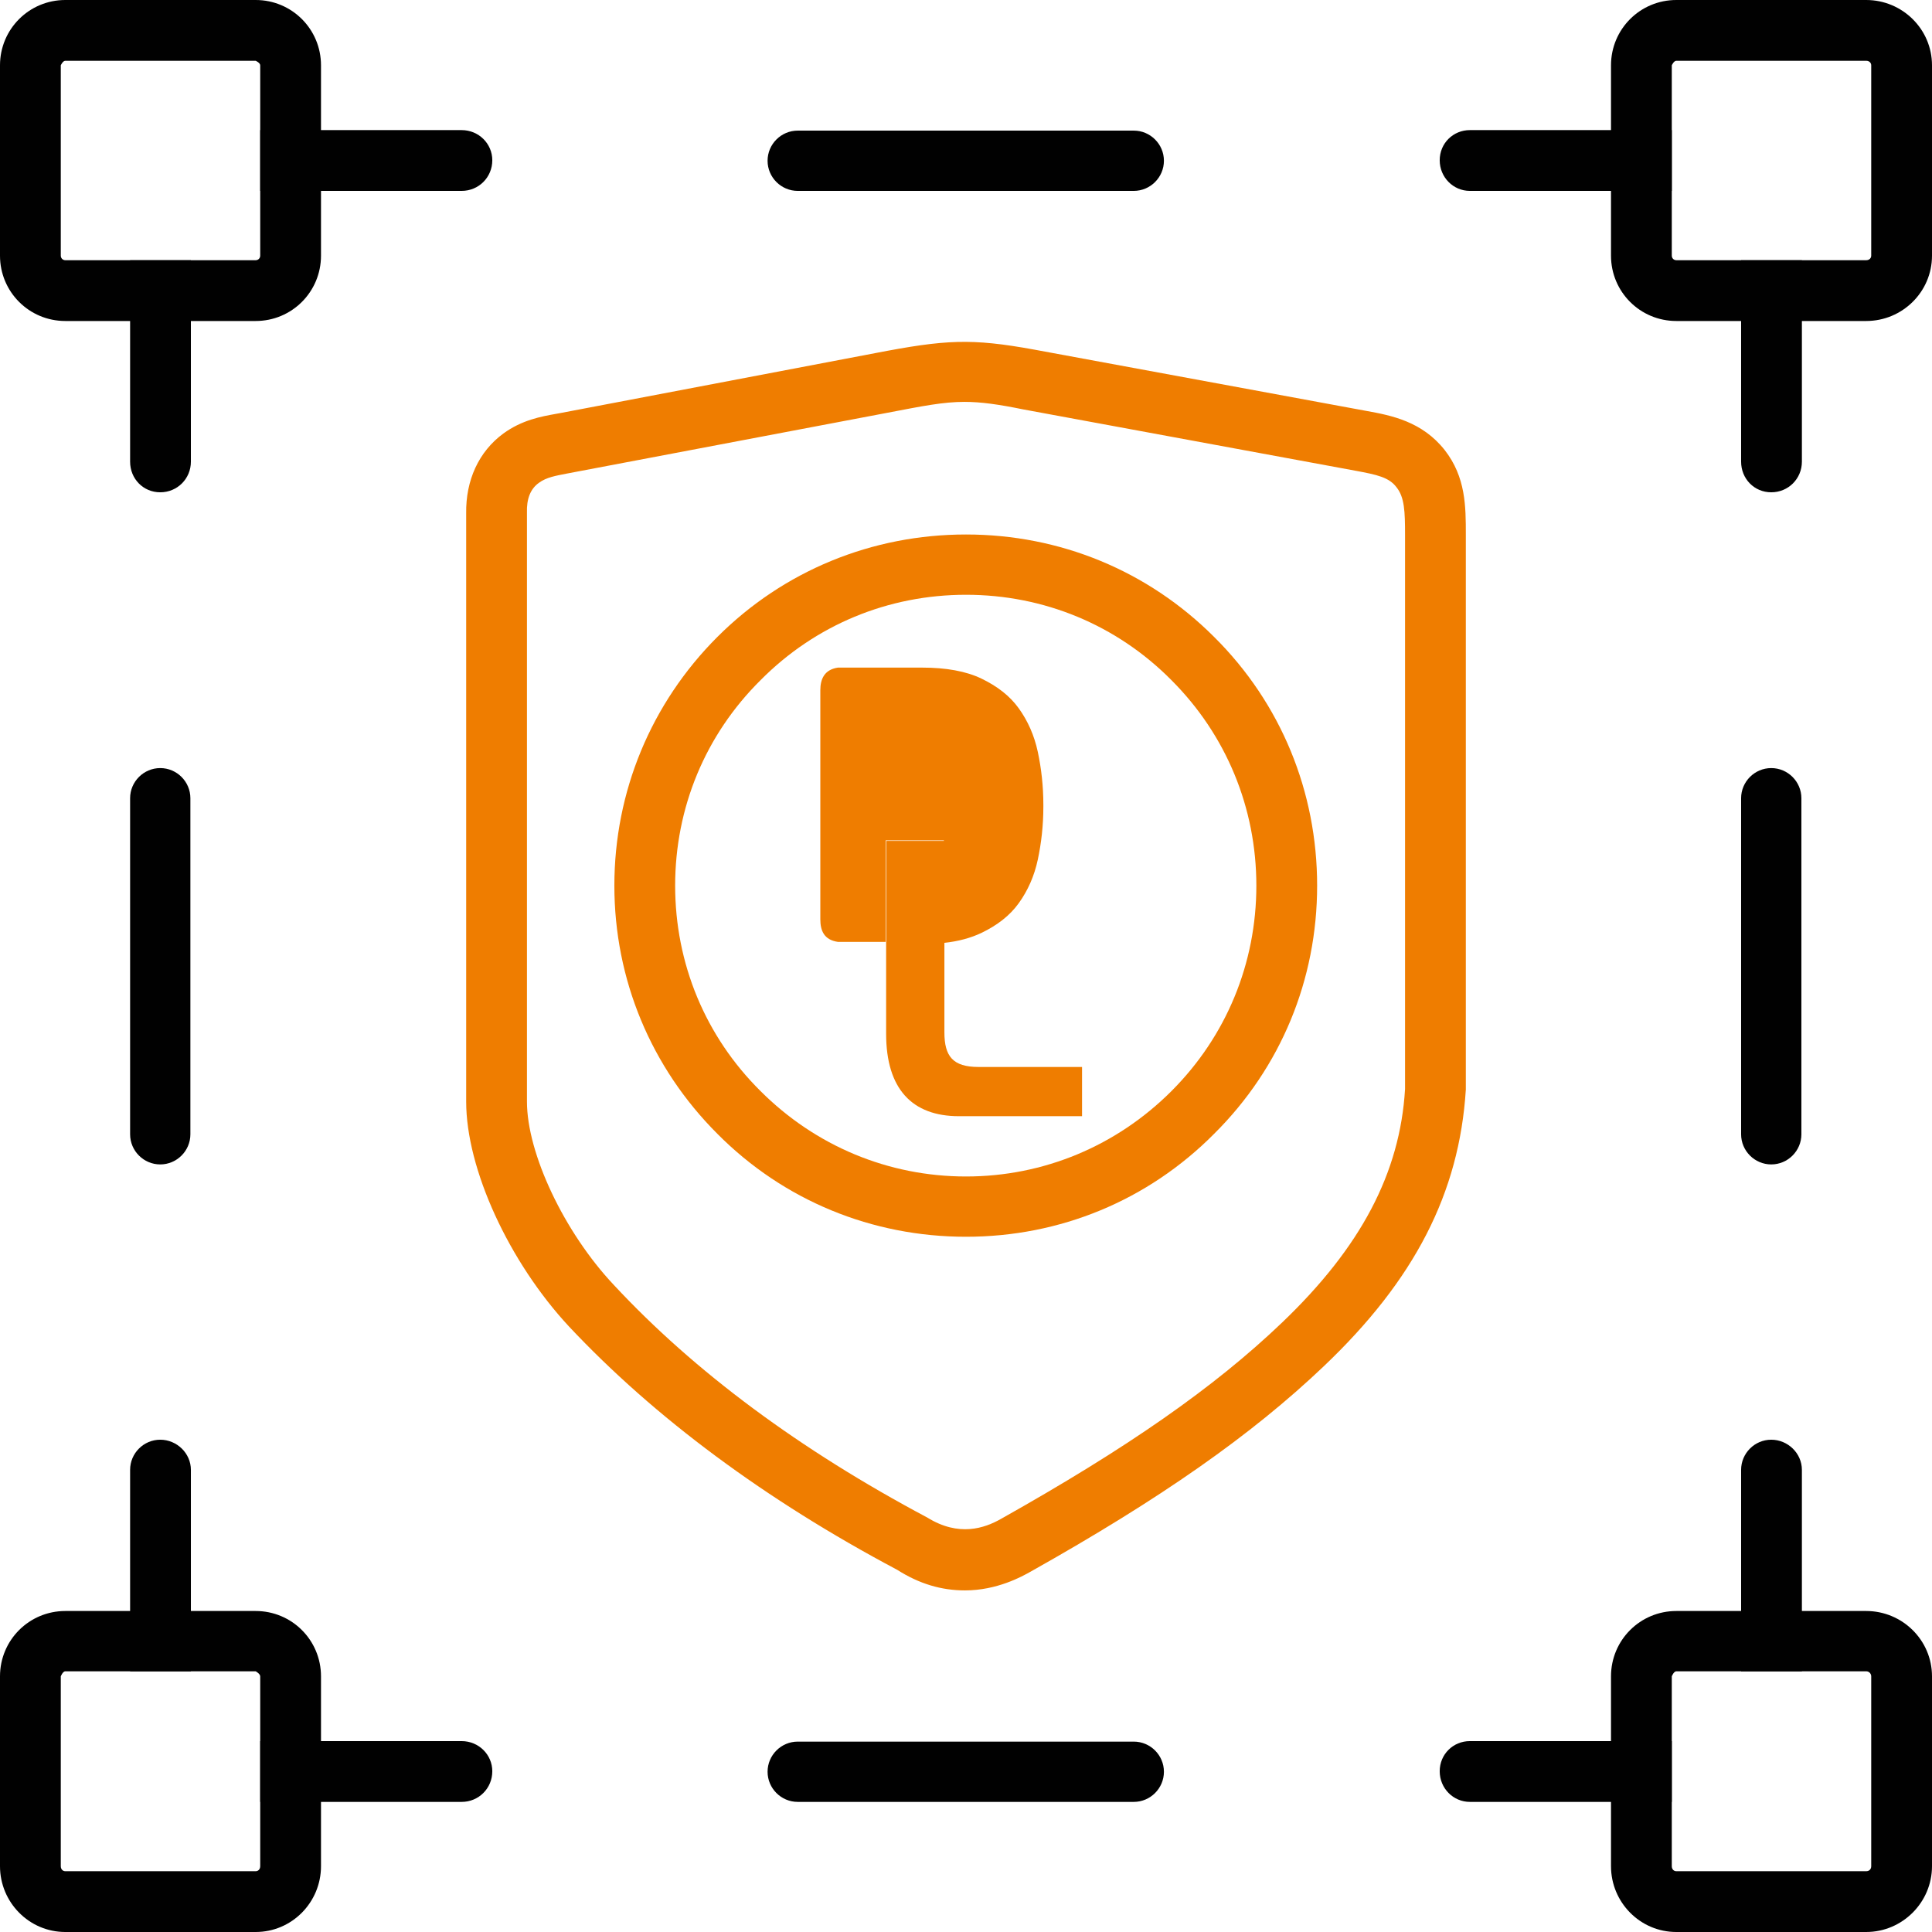
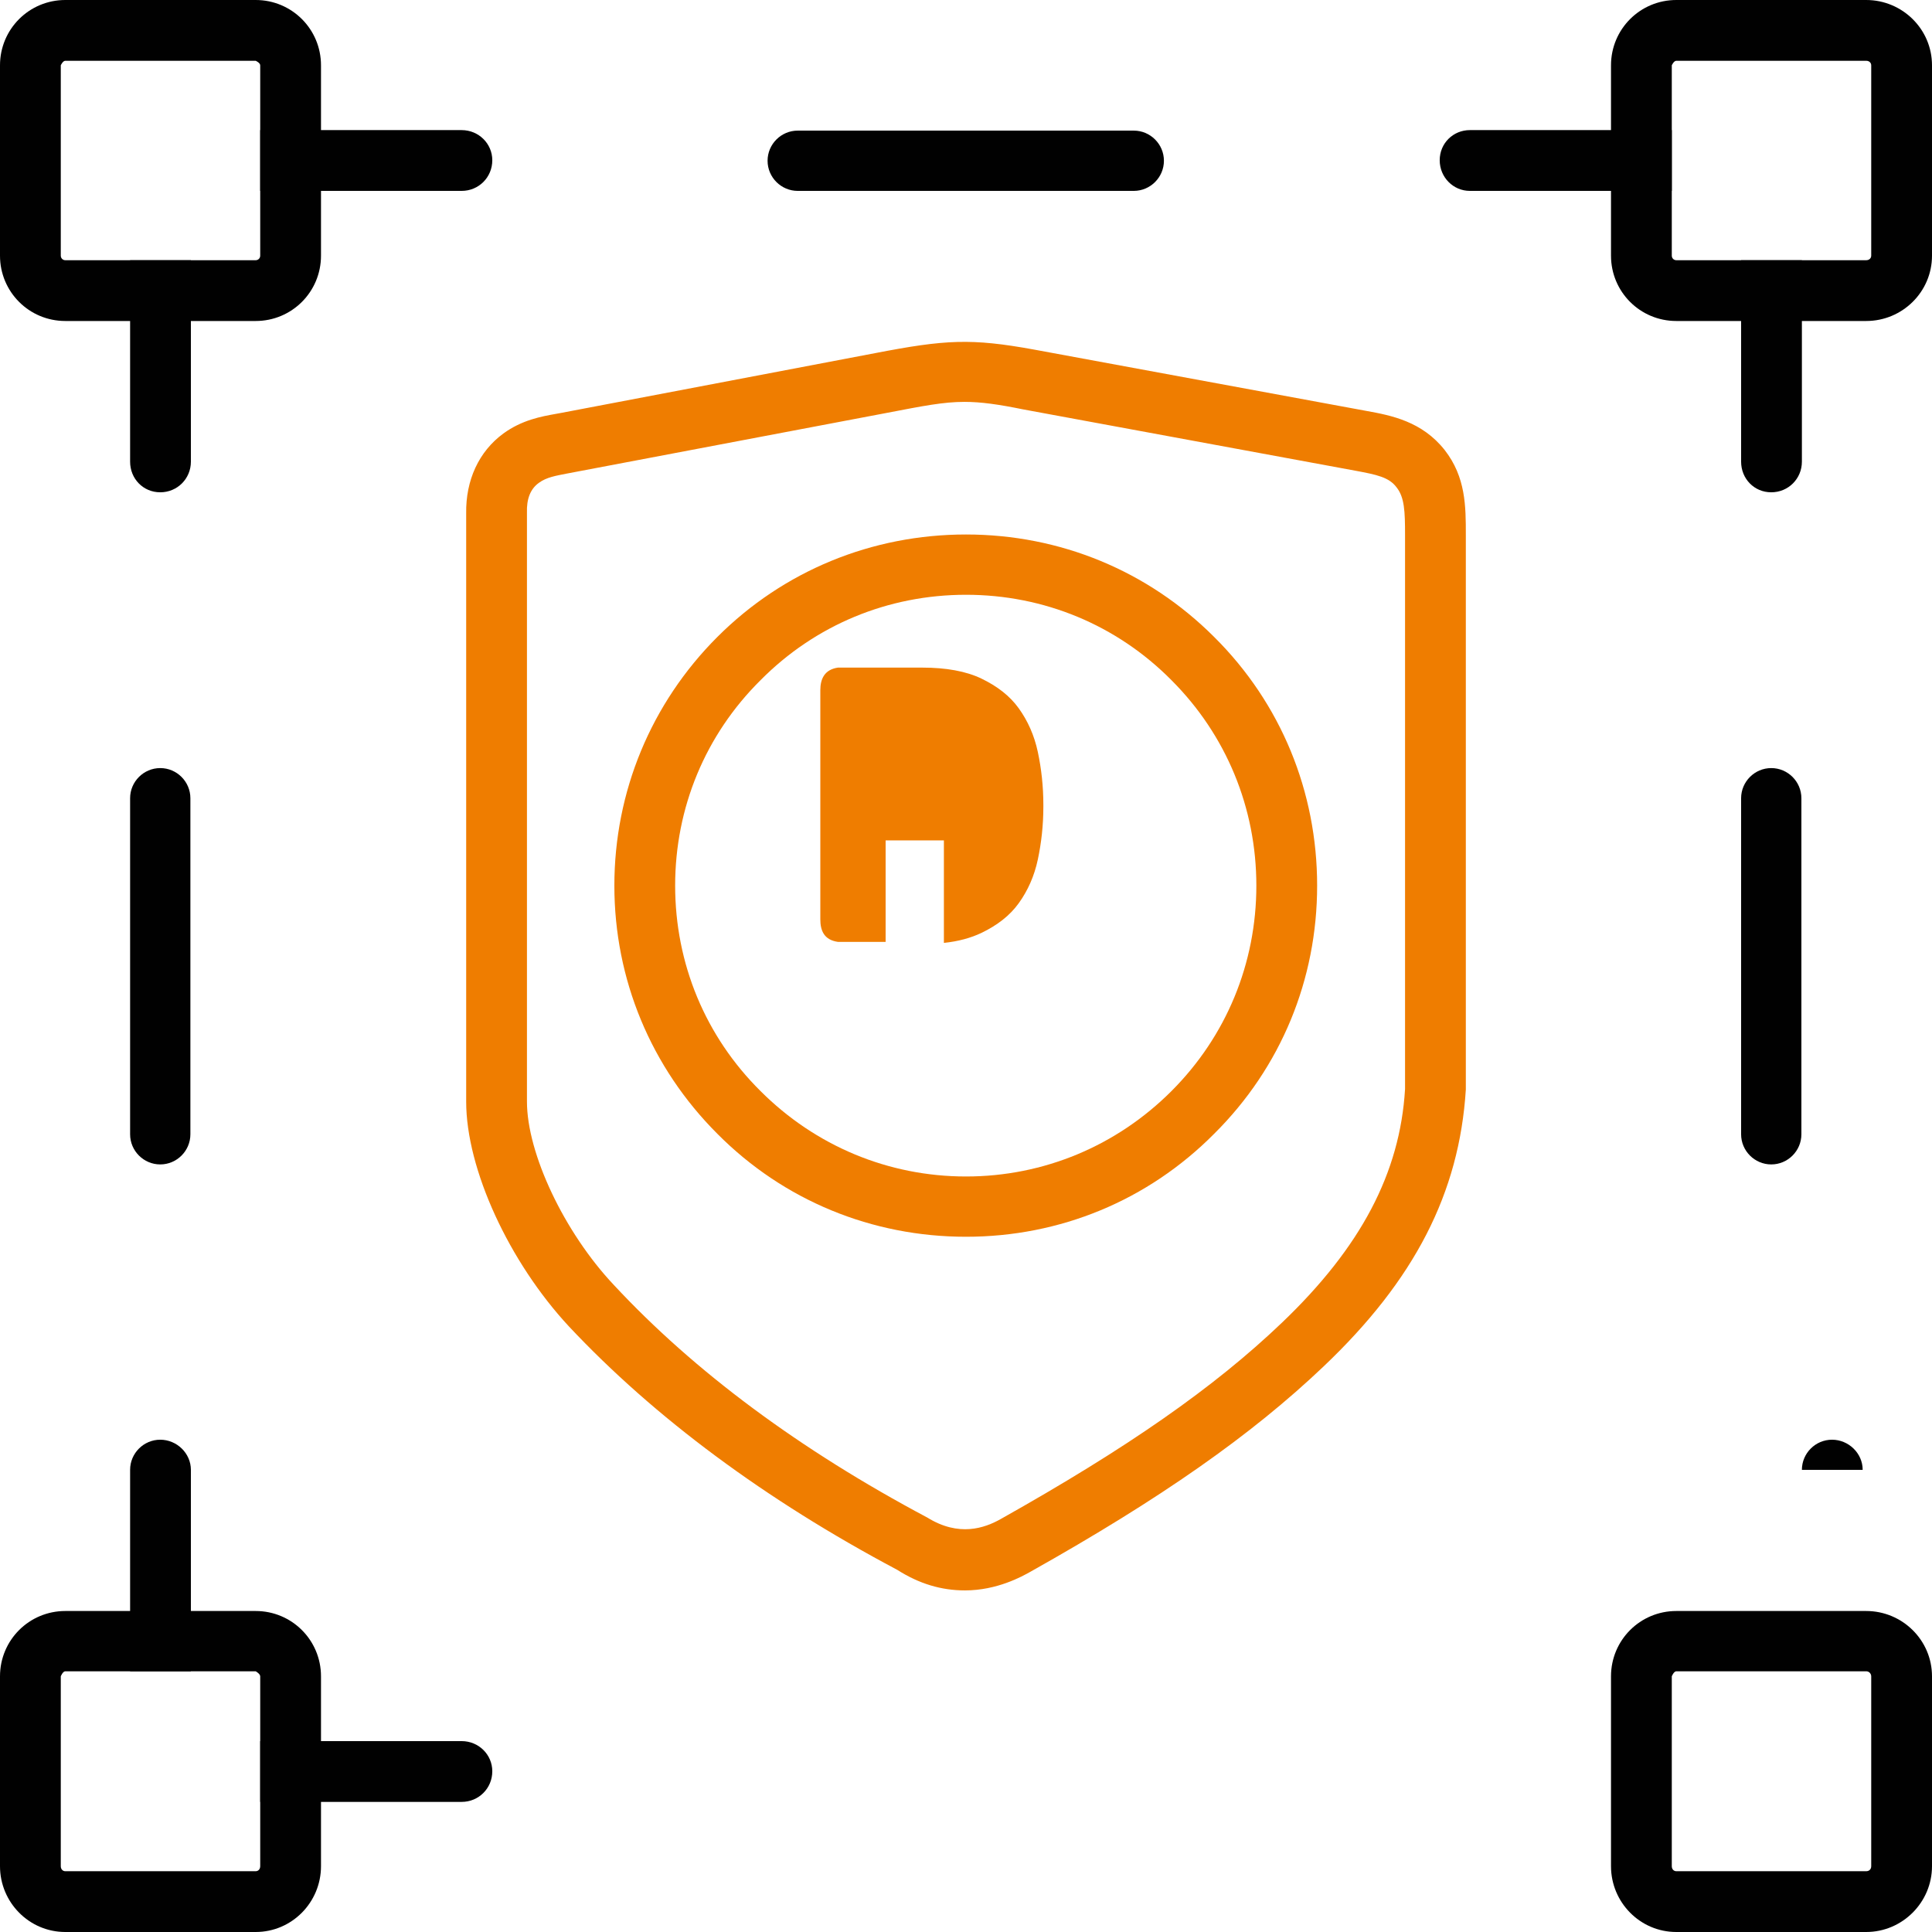
<svg xmlns="http://www.w3.org/2000/svg" id="_Слой_2" viewBox="0 0 38.46 38.46">
  <defs>
    <style>.cls-1{fill-rule:evenodd;}.cls-1,.cls-2{fill:#ef7d00;}.cls-3{fill:#010101;}</style>
  </defs>
  <g id="_Слой_1-2">
    <g>
      <g>
-         <path class="cls-3" d="M33.28,34.66v1.21h-4.02c-.33,0-.6-.27-.6-.61s.27-.6,.6-.6h4.02Z" />
-         <path class="cls-3" d="M35.87,29.26v4.01h-1.21v-4.01c0-.33,.27-.6,.6-.6s.61,.27,.61,.6Z" />
-         <path class="cls-3" d="M22.57,35.87h-6.69c-.33,0-.6-.27-.6-.6s.27-.6,.6-.6h6.69c.33,0,.6,.27,.6,.6s-.27,.6-.6,.6Z" />
+         <path class="cls-3" d="M35.87,29.26v4.01v-4.01c0-.33,.27-.6,.6-.6s.61,.27,.61,.6Z" />
        <path class="cls-3" d="M3.8,29.26v4.01h-1.21v-4.01c0-.33,.27-.6,.6-.6s.61,.27,.61,.6Z" />
        <path class="cls-3" d="M9.8,35.26c0,.34-.27,.61-.61,.61H5.18v-1.21h4.01c.34,0,.61,.27,.61,.6Z" />
        <path class="cls-3" d="M3.19,23.18c-.33,0-.6-.27-.6-.6v-6.69c0-.33,.27-.6,.6-.6s.6,.27,.6,.6v6.69c0,.33-.27,.6-.6,.6Z" />
        <path class="cls-3" d="M2.59,5.18h1.21v4.01c0,.34-.27,.61-.61,.61s-.6-.27-.6-.61V5.18Z" />
        <path class="cls-3" d="M9.8,3.19c0,.34-.27,.61-.61,.61H5.18v-1.21h4.01c.34,0,.61,.27,.61,.6Z" />
        <path class="cls-3" d="M22.57,3.8h-6.69c-.33,0-.6-.27-.6-.6s.27-.6,.6-.6h6.69c.33,0,.6,.27,.6,.6s-.27,.6-.6,.6Z" />
        <path class="cls-3" d="M33.28,2.59v1.21h-4.02c-.33,0-.6-.27-.6-.61s.27-.6,.6-.6h4.02Z" />
        <path class="cls-3" d="M35.87,5.18v4.01c0,.34-.27,.61-.61,.61s-.6-.27-.6-.61V5.18h1.21Z" />
        <path class="cls-3" d="M35.26,23.18c-.33,0-.6-.27-.6-.6v-6.69c0-.33,.27-.6,.6-.6s.6,.27,.6,.6v6.69c0,.33-.27,.6-.6,.6Z" />
      </g>
      <path class="cls-3" d="M5.09,0H1.3C.58,0,0,.58,0,1.3v3.79c0,.72,.58,1.3,1.3,1.3h3.79c.72,0,1.3-.58,1.3-1.3V1.3c0-.72-.58-1.3-1.3-1.3Zm.09,5.09c0,.05-.04,.09-.09,.09H1.3c-.05,0-.09-.04-.09-.09V1.3s.04-.09,.09-.09h3.79s.09,.04,.09,.09v3.79Z" />
      <path class="cls-3" d="M37.15,0h-3.78c-.72,0-1.3,.58-1.3,1.3v3.79c0,.72,.58,1.3,1.3,1.3h3.78c.72,0,1.31-.58,1.31-1.3V1.3c0-.72-.59-1.3-1.31-1.3Zm.1,5.09c0,.05-.04,.09-.1,.09h-3.78c-.05,0-.09-.04-.09-.09V1.3s.04-.09,.09-.09h3.78c.06,0,.1,.04,.1,.09v3.79Z" />
      <path class="cls-3" d="M5.09,32.07H1.3c-.72,0-1.3,.58-1.3,1.3v3.78c0,.72,.58,1.31,1.3,1.31h3.79c.72,0,1.3-.59,1.3-1.31v-3.78c0-.72-.58-1.3-1.3-1.3Zm.09,5.08c0,.06-.04,.1-.09,.1H1.3c-.05,0-.09-.04-.09-.1v-3.78s.04-.1,.09-.1h3.79s.09,.05,.09,.1v3.78Z" />
      <path class="cls-3" d="M37.15,32.07h-3.78c-.72,0-1.3,.58-1.3,1.3v3.78c0,.72,.58,1.31,1.3,1.31h3.78c.72,0,1.31-.59,1.31-1.31v-3.78c0-.72-.59-1.3-1.31-1.3Zm.1,5.08c0,.06-.04,.1-.1,.1h-3.78c-.05,0-.09-.04-.09-.1v-3.78s.04-.1,.09-.1h3.78c.06,0,.1,.05,.1,.1v3.78Z" />
      <g>
        <path class="cls-2" d="M28.76,8.96c-.45-.57-1.06-.69-1.56-.78l-6.61-1.22c-1.26-.23-1.77-.2-3.17,.07l-6.25,1.19-.11,.02c-.28,.05-.67,.12-1.04,.39-.49,.36-.75,.93-.74,1.59v11.71c0,1.34,.85,3.19,2.05,4.48,1.7,1.81,3.91,3.45,6.53,4.84,.44,.28,.88,.41,1.35,.41,.64,0,1.14-.28,1.3-.37,2.6-1.46,4.4-2.72,5.84-4.09,1.81-1.72,2.7-3.45,2.83-5.51V10.65c0-.57,0-1.15-.42-1.69Zm-.79,12.72c-.1,1.67-.88,3.15-2.45,4.65-1.36,1.3-3.09,2.5-5.6,3.91-.32,.18-.83,.36-1.46-.03-2.54-1.35-4.64-2.91-6.24-4.63-.99-1.05-1.73-2.62-1.73-3.65V10.21c-.01-.28,.07-.48,.24-.6,.15-.11,.34-.14,.54-.18l6.38-1.21c.73-.14,1.13-.22,1.55-.22,.33,0,.68,.05,1.17,.15l6.61,1.22c.43,.08,.67,.13,.82,.33,.16,.2,.17,.48,.17,.95v11.03Z" />
        <path class="cls-2" d="M24.17,12.68c-1.32-1.32-3.07-2.04-4.94-2.04s-3.63,.72-4.95,2.04-2.05,3.08-2.05,4.95,.73,3.62,2.05,4.94c1.32,1.33,3.08,2.05,4.95,2.05s3.62-.72,4.94-2.05c1.33-1.32,2.05-3.07,2.05-4.94s-.72-3.63-2.05-4.95Zm-.85,9.04c-1.09,1.09-2.54,1.7-4.09,1.7s-3-.61-4.09-1.7c-1.1-1.09-1.7-2.54-1.7-4.09s.6-3,1.7-4.09c1.09-1.1,2.54-1.7,4.09-1.7s3,.6,4.09,1.7c1.09,1.09,1.69,2.54,1.69,4.09s-.6,3-1.69,4.09Z" />
-         <path class="cls-1" d="M18.8,20.54v-3.8h0s-1.16,0-1.16,0v3.84c0,1.1,.52,1.64,1.45,1.64h2.45v-.98h-2.06c-.51,0-.68-.21-.68-.69Z" />
        <path class="cls-1" d="M17.63,16.73h1.16v2.04c.29-.03,.54-.1,.75-.2,.31-.15,.56-.34,.74-.59,.18-.25,.31-.54,.38-.87,.07-.33,.11-.68,.11-1.05,0,0,0-.01,0-.02,0,0,0-.01,0-.02,0-.37-.04-.72-.11-1.05-.07-.33-.2-.62-.38-.87-.18-.25-.43-.44-.74-.59-.31-.15-.71-.22-1.18-.22h-1.58s-.07,0-.1,0c-.27,.04-.35,.23-.35,.45v4.56c0,.22,.07,.41,.35,.45,.03,0,.07,0,.1,0h.85v-2.06Z" />
      </g>
    </g>
  </g>
</svg>